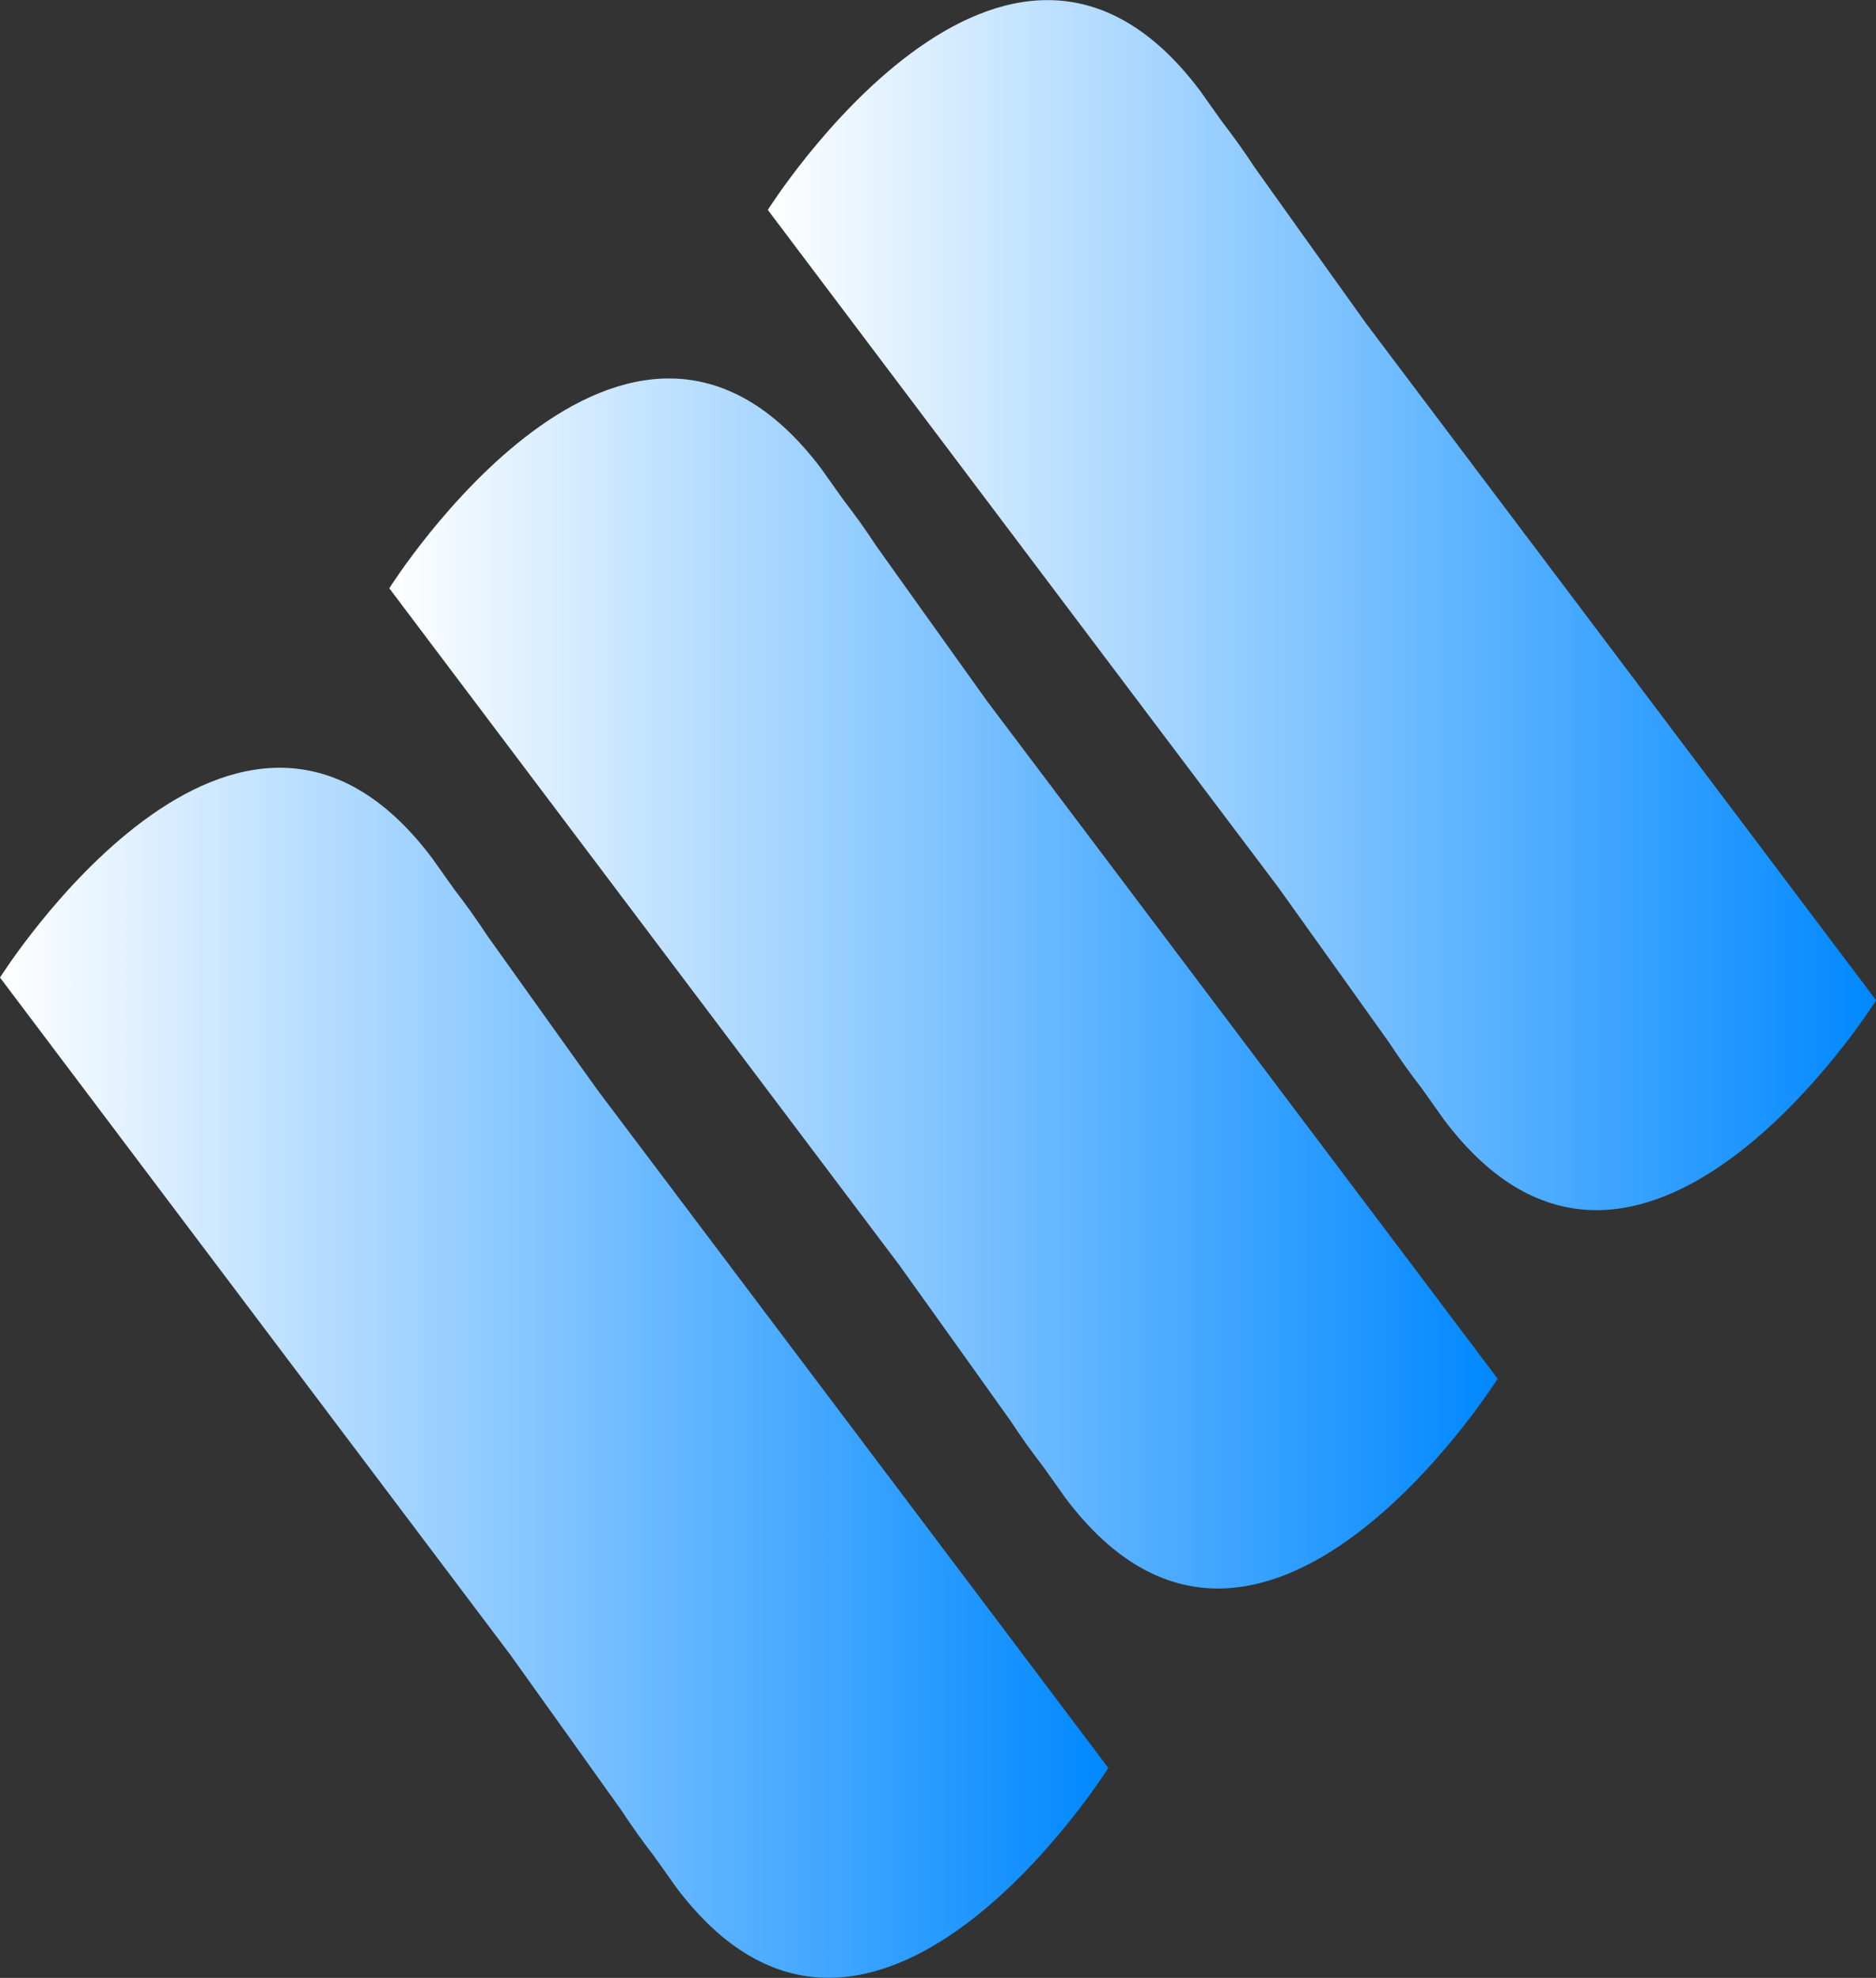
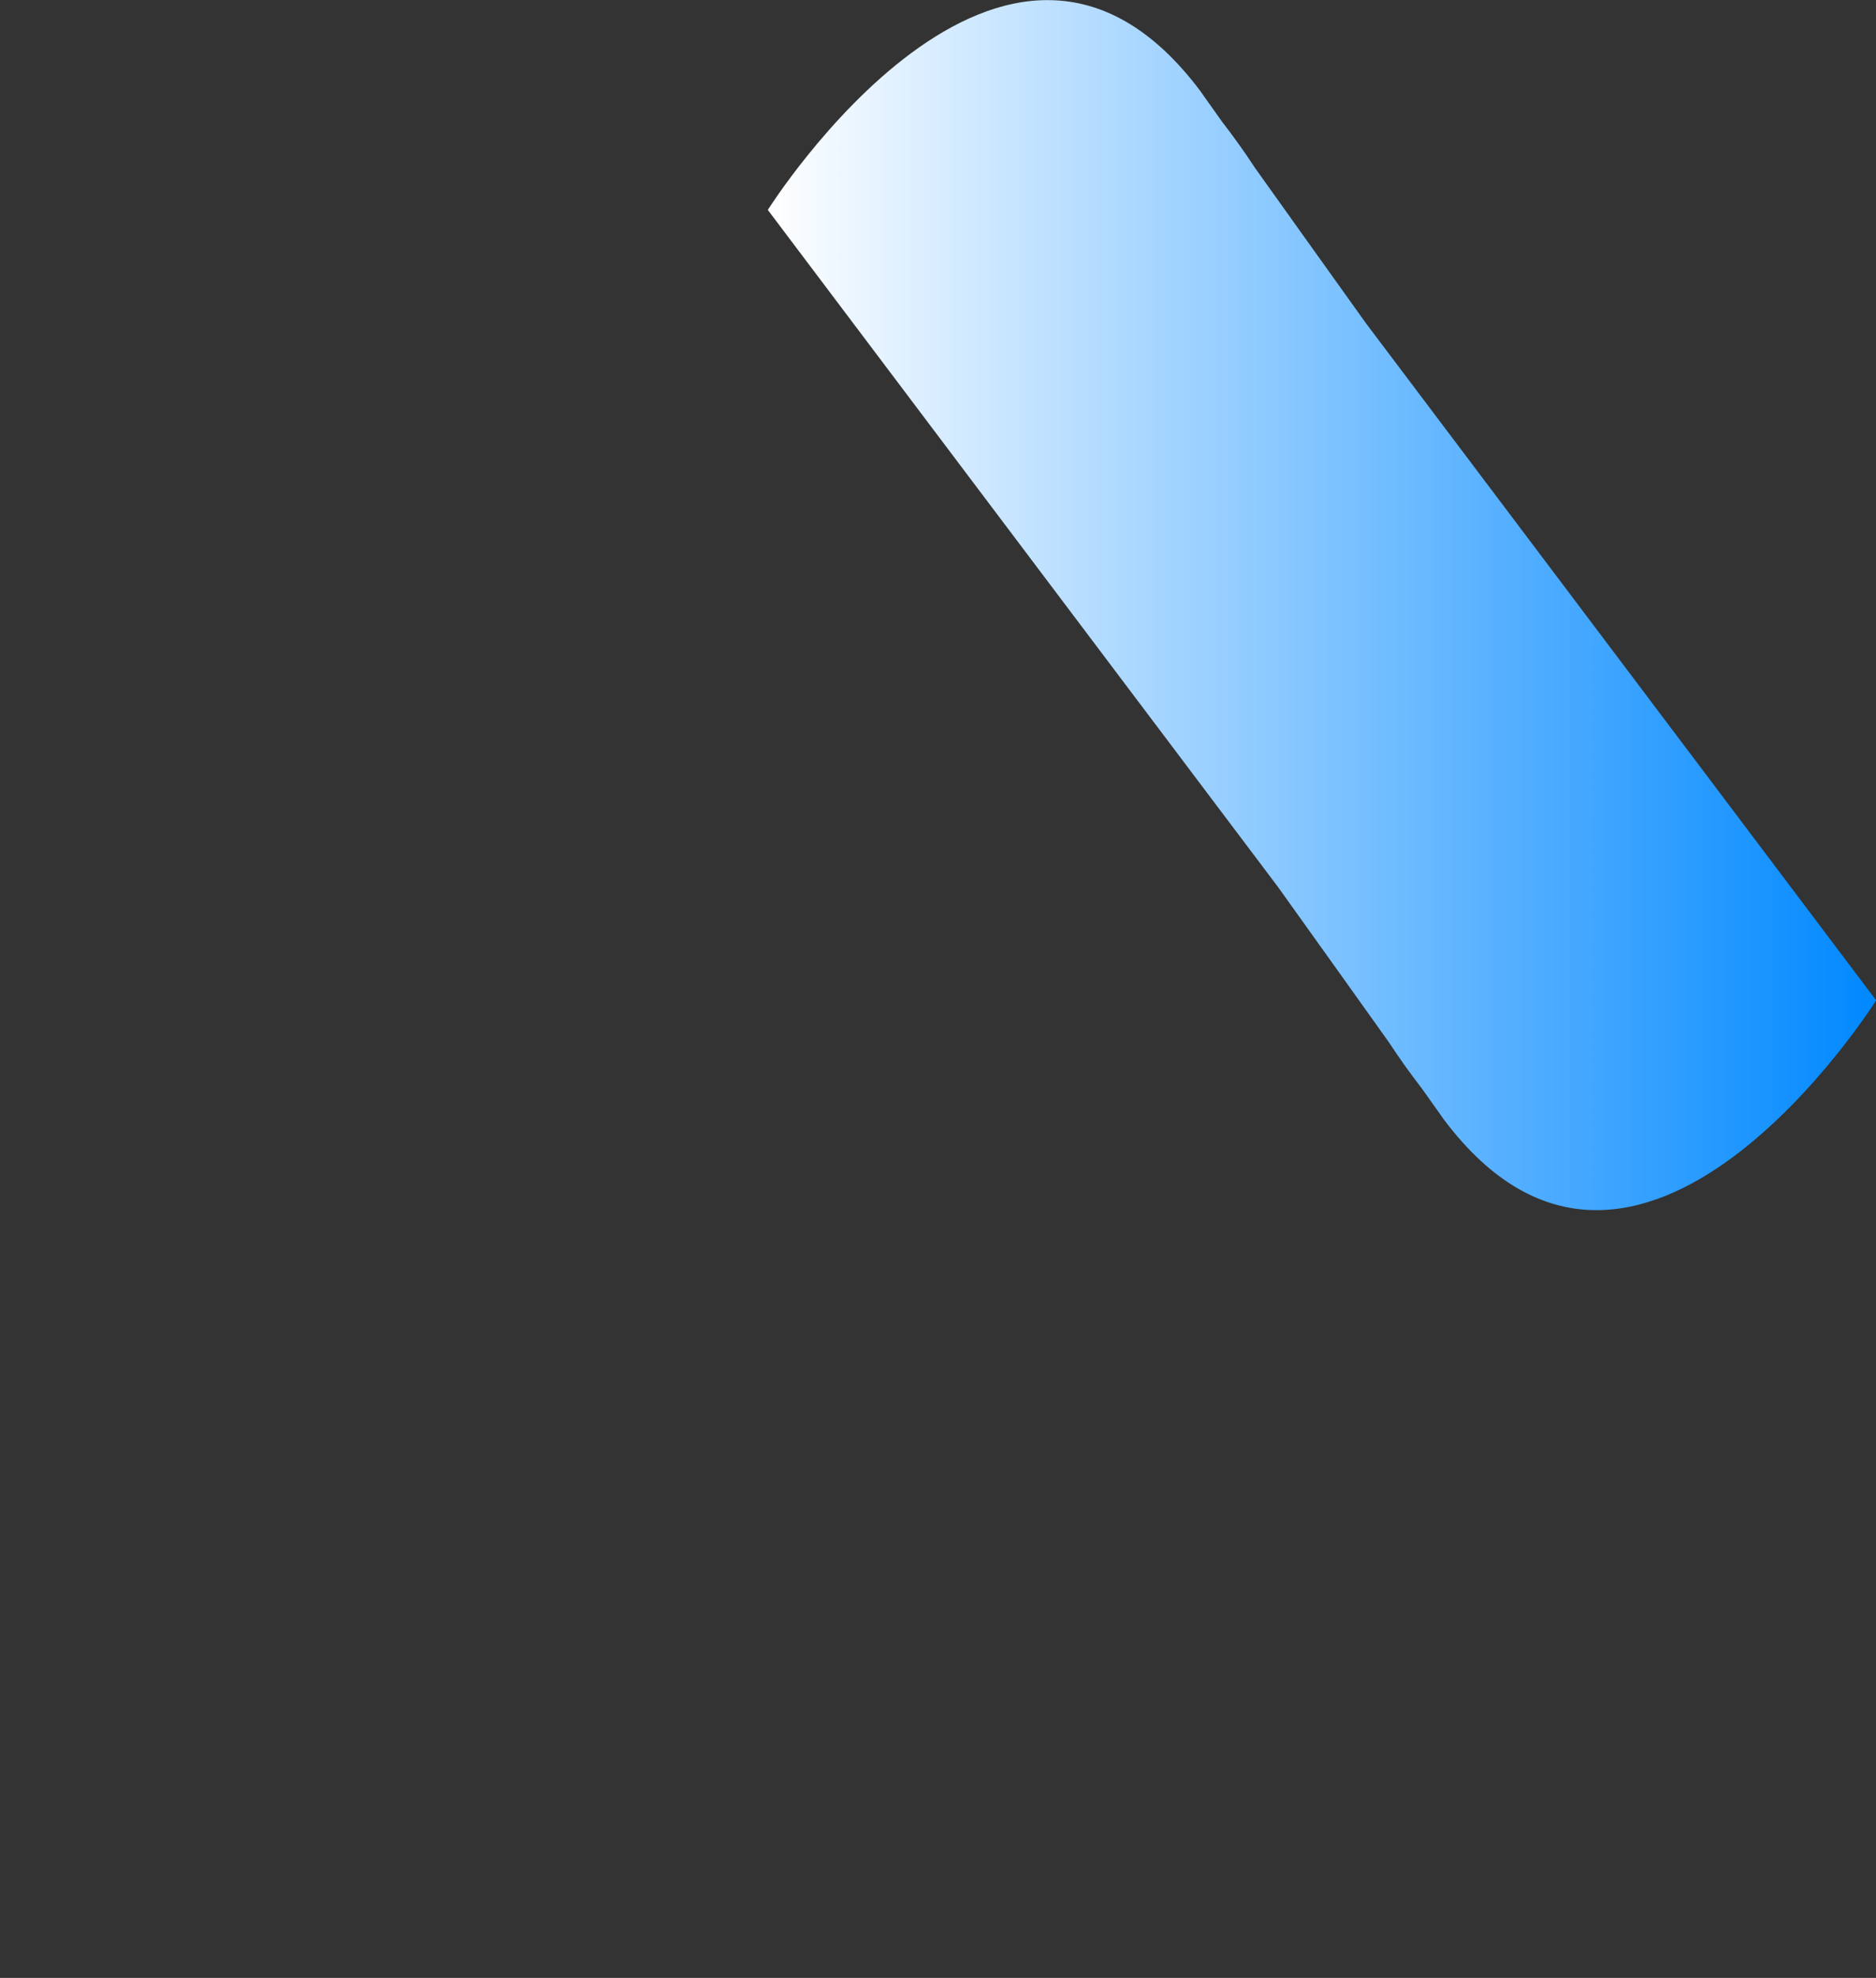
<svg xmlns="http://www.w3.org/2000/svg" xmlns:xlink="http://www.w3.org/1999/xlink" id="katman_2" data-name="katman 2" viewBox="0 0 118.5 124.94">
  <rect x="0" y="0" width="118.5" height="124.94" fill="#333333" stroke="none" />
  <defs>
    <style>      .cls-1 {        fill: url(#Adsız_degrade_3);      }      .cls-1, .cls-2, .cls-3 {        stroke-width: 0px;      }      .cls-2 {        fill: url(#Adsız_degrade_3-2);      }      .cls-3 {        fill: url(#Adsız_degrade_3-3);      }    </style>
    <linearGradient id="Adsız_degrade_3" data-name="Adsız degrade 3" x1="48.49" y1="38.22" x2="118.5" y2="38.22" gradientUnits="userSpaceOnUse">
      <stop offset="0" stop-color="#fff" />
      <stop offset="1" stop-color="#08f" />
    </linearGradient>
    <linearGradient id="Adsız_degrade_3-2" data-name="Adsız degrade 3" x1="24.59" y1="62.13" x2="94.6" y2="62.13" xlink:href="#Adsız_degrade_3" />
    <linearGradient id="Adsız_degrade_3-3" data-name="Adsız degrade 3" x1="0" y1="86.72" x2="70.01" y2="86.72" xlink:href="#Adsız_degrade_3" />
  </defs>
  <g id="katman_1" data-name="katman 1">
    <g>
      <path class="cls-1" d="M86.29,20.43c-2.76-3.85-5.19-7.27-7.02-9.83-.7-1.07-1.38-2.01-2.06-2.89-.88-1.23-1.39-1.96-1.39-1.96-12.29-16.39-27.32,7.51-27.32,7.51l32.22,42.76c2.76,3.85,5.19,7.27,7.02,9.83.7,1.07,1.38,2.01,2.06,2.89.88,1.23,1.39,1.96,1.39,1.96,12.29,16.39,27.32-7.51,27.32-7.51l-32.22-42.76Z" />
-       <path class="cls-2" d="M55.36,34.5c-.7-1.07-1.38-2.01-2.06-2.89-.88-1.23-1.39-1.96-1.39-1.96-12.29-16.39-27.32,7.51-27.32,7.51l32.22,42.76c2.76,3.85,5.19,7.27,7.02,9.83.7,1.07,1.38,2.01,2.06,2.89.88,1.23,1.39,1.96,1.39,1.96,12.29,16.39,27.32-7.51,27.32-7.51l-32.22-42.76c-2.76-3.85-5.19-7.27-7.02-9.83Z" />
-       <path class="cls-3" d="M30.77,59.09c-.7-1.07-1.38-2.01-2.06-2.89-.88-1.23-1.39-1.96-1.39-1.96C15.03,37.85,0,61.75,0,61.75l32.22,42.76c2.76,3.85,5.19,7.27,7.02,9.83.7,1.07,1.38,2.01,2.06,2.89.88,1.23,1.39,1.96,1.39,1.96,12.29,16.39,27.32-7.51,27.32-7.51l-32.22-42.76c-2.76-3.85-5.19-7.27-7.02-9.83Z" />
    </g>
  </g>
</svg>